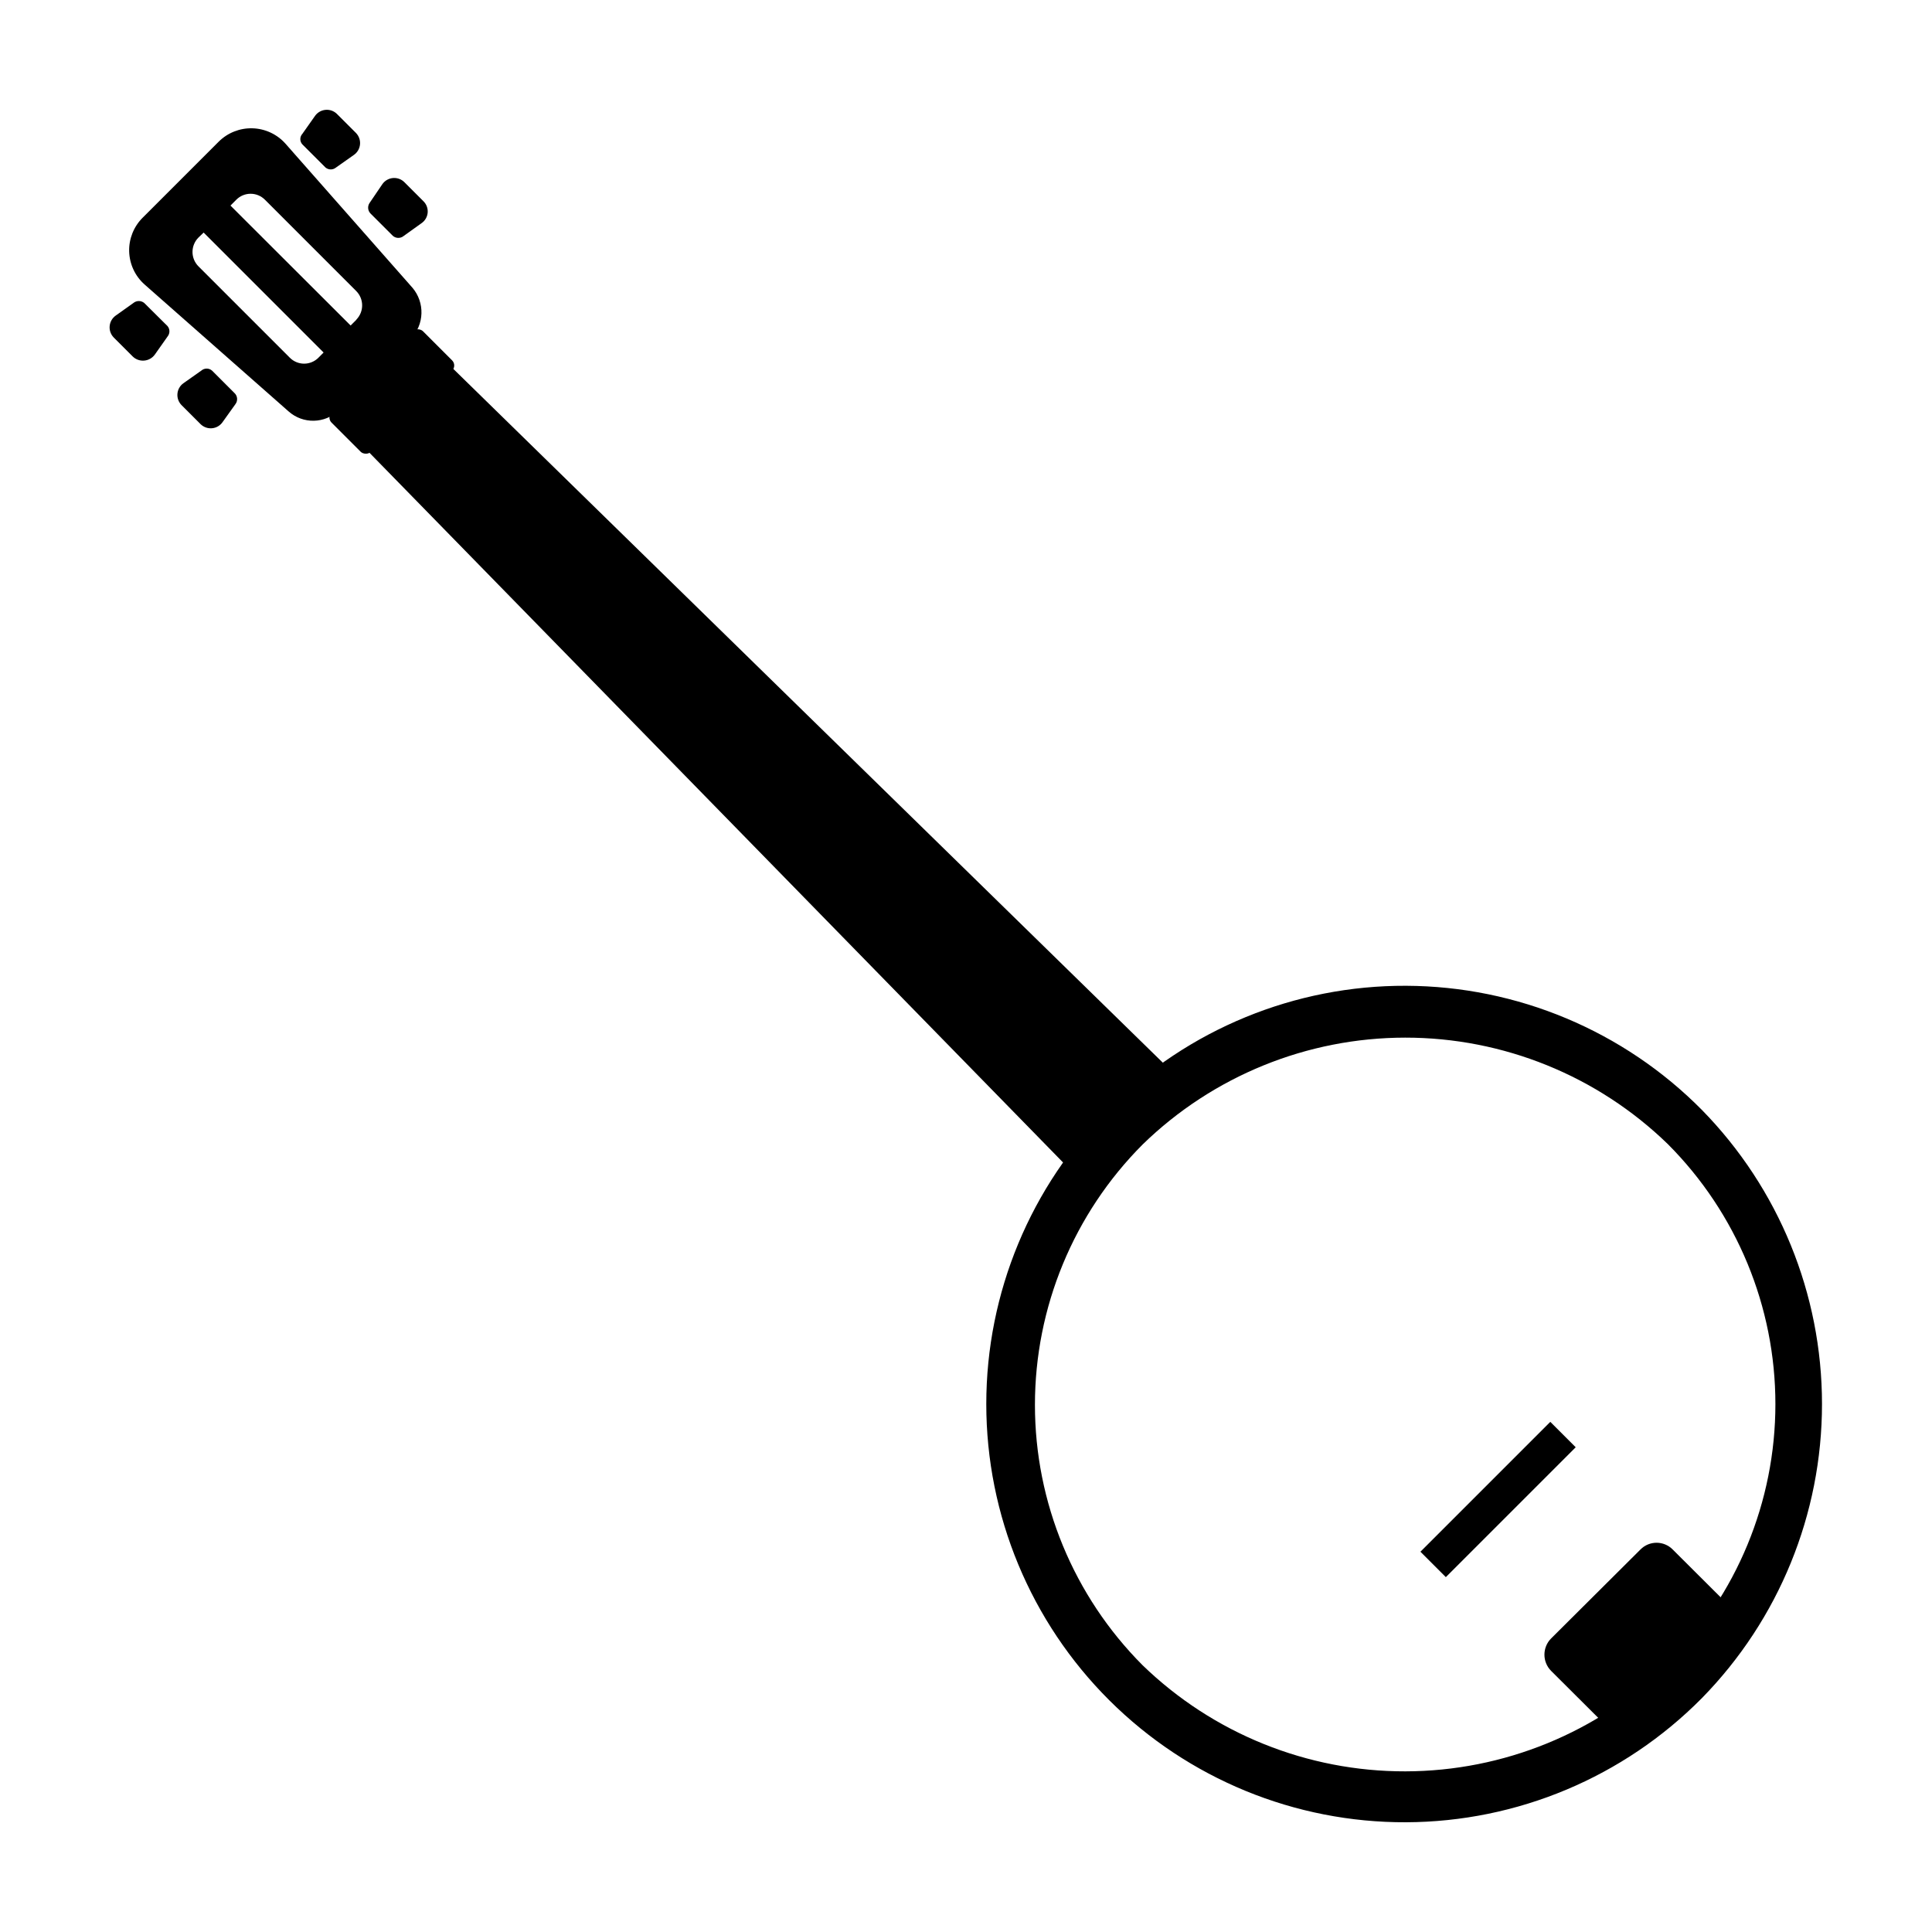
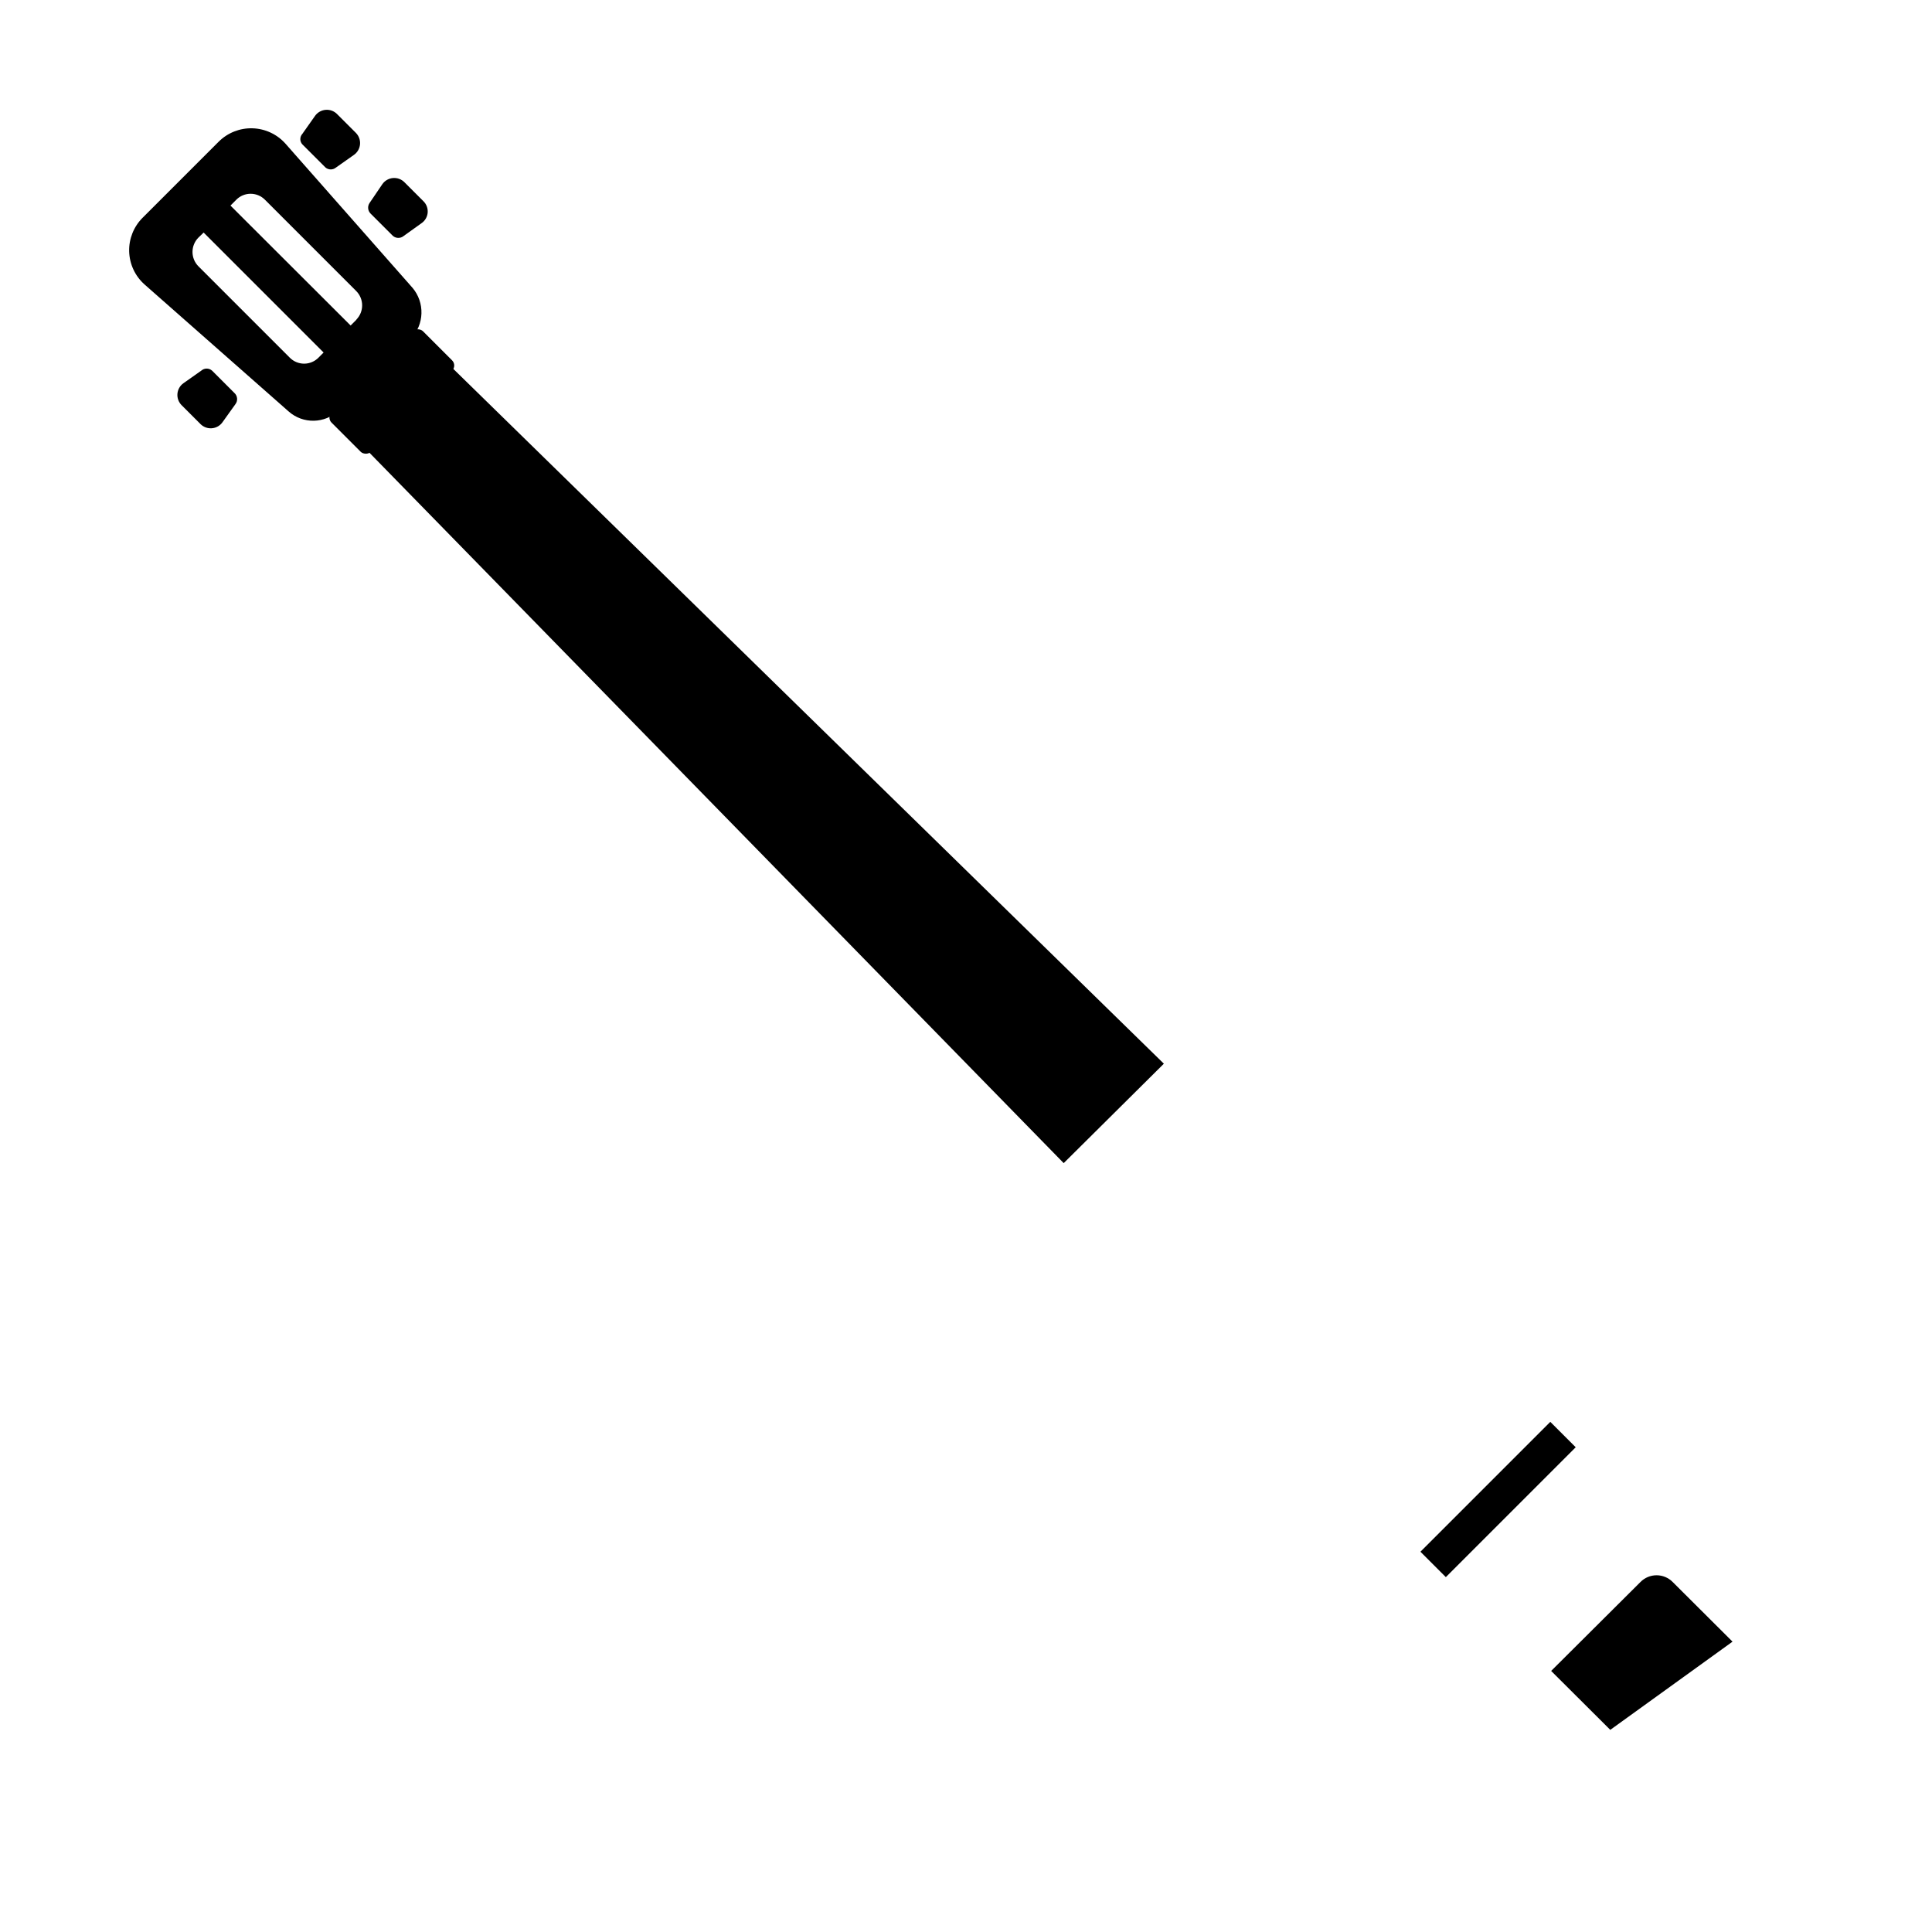
<svg xmlns="http://www.w3.org/2000/svg" fill="#000000" width="800px" height="800px" version="1.1" viewBox="144 144 512 512">
  <g>
    <path d="m520.43 555.22 34.414-34.414 6.734 6.734-34.414 34.414z" />
-     <path d="m570.74 602.43-15.668-15.617c-2.375-2.383-2.375-6.238 0-8.617l23.68-23.578c1.125-1.137 2.66-1.773 4.258-1.773 1.598 0 3.133 0.637 4.258 1.773l15.871 15.82z" />
-     <path d="m254.25 232.08-0.051-0.051" />
+     <path d="m570.74 602.43-15.668-15.617l23.68-23.578c1.125-1.137 2.66-1.773 4.258-1.773 1.598 0 3.133 0.637 4.258 1.773l15.871 15.82z" />
    <path d="m425.89 452.24-186.36-190.69 22.117-22.219 190.79 186.56z" />
    <path d="m232.23 254.09-0.051-0.051" />
-     <path d="m595.02 594.02c-20.723 20.953-48.93 32.789-78.398 32.898-29.465 0.109-57.766-11.52-78.637-32.32-20.875-20.797-32.609-49.051-32.609-78.516 0-29.469 11.734-57.723 32.609-78.52 20.871-20.801 49.172-32.43 78.637-32.32 29.469 0.109 57.676 11.949 78.398 32.898 20.402 20.812 31.828 48.797 31.828 77.941 0 29.141-11.426 57.125-31.828 77.938zm-148.22-146.71c-18.27 18.316-28.531 43.129-28.531 69 0 25.867 10.262 50.68 28.531 68.996 18.672 18.09 43.668 28.18 69.664 28.121 25.996-0.055 50.945-10.254 69.539-28.426 18.246-18.285 28.496-43.062 28.496-68.895 0-25.832-10.25-50.609-28.496-68.895-18.645-18.117-43.625-28.242-69.621-28.227-25.996 0.02-50.961 10.184-69.582 28.324z" />
    <path d="m250.97 206.54 4.785-3.426c0.918-0.648 1.5-1.672 1.586-2.789 0.086-1.121-0.328-2.223-1.133-3.004l-5.039-5.039c-0.789-0.789-1.887-1.191-3-1.105-1.113 0.09-2.133 0.656-2.793 1.559l-3.426 5.039c-0.605 0.879-0.5 2.062 0.254 2.82l5.894 5.894c0.812 0.719 2.031 0.742 2.871 0.051z" />
    <path d="m233.04 188.4 4.785-3.375c0.91-0.652 1.488-1.668 1.586-2.781 0.098-1.113-0.297-2.215-1.082-3.012l-5.039-5.039h0.004c-0.801-0.785-1.898-1.18-3.016-1.082-1.113 0.098-2.129 0.676-2.781 1.586l-3.375 4.785c-0.711 0.789-0.711 1.984 0 2.773l6.148 6.144c0.801 0.668 1.969 0.668 2.769 0z" />
    <path d="m206.38 251.12-3.426 4.785v0.004c-0.648 0.906-1.664 1.488-2.781 1.582-1.113 0.098-2.211-0.297-3.012-1.078l-5.039-5.039c-0.785-0.793-1.191-1.887-1.102-3 0.086-1.113 0.656-2.137 1.559-2.793l4.785-3.375c0.812-0.699 2.008-0.699 2.82 0l5.894 5.894c0.883 0.77 1.016 2.094 0.301 3.019z" />
-     <path d="m188.4 233.19-3.375 4.785c-0.66 0.91-1.688 1.492-2.809 1.586-1.121 0.098-2.231-0.297-3.035-1.082l-5.039-5.039c-0.781-0.797-1.18-1.898-1.082-3.012s0.676-2.129 1.586-2.781l4.734-3.375c0.828-0.656 1.996-0.656 2.824 0l6.195 6.148c0.668 0.801 0.668 1.965 0 2.769z" />
    <path d="m253.29 220.24-33.656-38.188c-2.231-2.492-5.387-3.957-8.73-4.051-3.344-0.098-6.582 1.188-8.953 3.547l-20.152 20.152c-2.371 2.363-3.664 5.602-3.57 8.949 0.098 3.352 1.57 6.512 4.074 8.734l38.188 33.656h0.004c3.809 3.379 9.574 3.269 13.25-0.254l19.145-19.043c3.578-3.731 3.75-9.566 0.402-13.504zm-24.887 18.543c-1.004 1.016-2.375 1.59-3.805 1.59-1.43 0-2.801-0.574-3.805-1.59l-24.184-24.184c-1.02-1.012-1.594-2.391-1.594-3.828 0-1.441 0.574-2.82 1.594-3.832l1.359-1.309 31.789 31.789zm10.078-10.078-1.562 1.562-31.844-31.789 1.562-1.562c1-1.004 2.359-1.566 3.777-1.566 1.418 0 2.777 0.562 3.781 1.566l24.184 24.184h-0.004c2.109 2.086 2.133 5.488 0.051 7.606z" />
    <path d="m231.86 253.29 21.516-21.516c0.746-0.746 2.102-0.605 2.707 0l7.731 7.731c0.746 0.746 0.746 1.961 0 2.707l-21.516 21.516c-0.746 0.746-2.102 0.605-2.707 0l-7.731-7.731c-0.746-0.746-0.746-1.961 0-2.707z" />
  </g>
</svg>